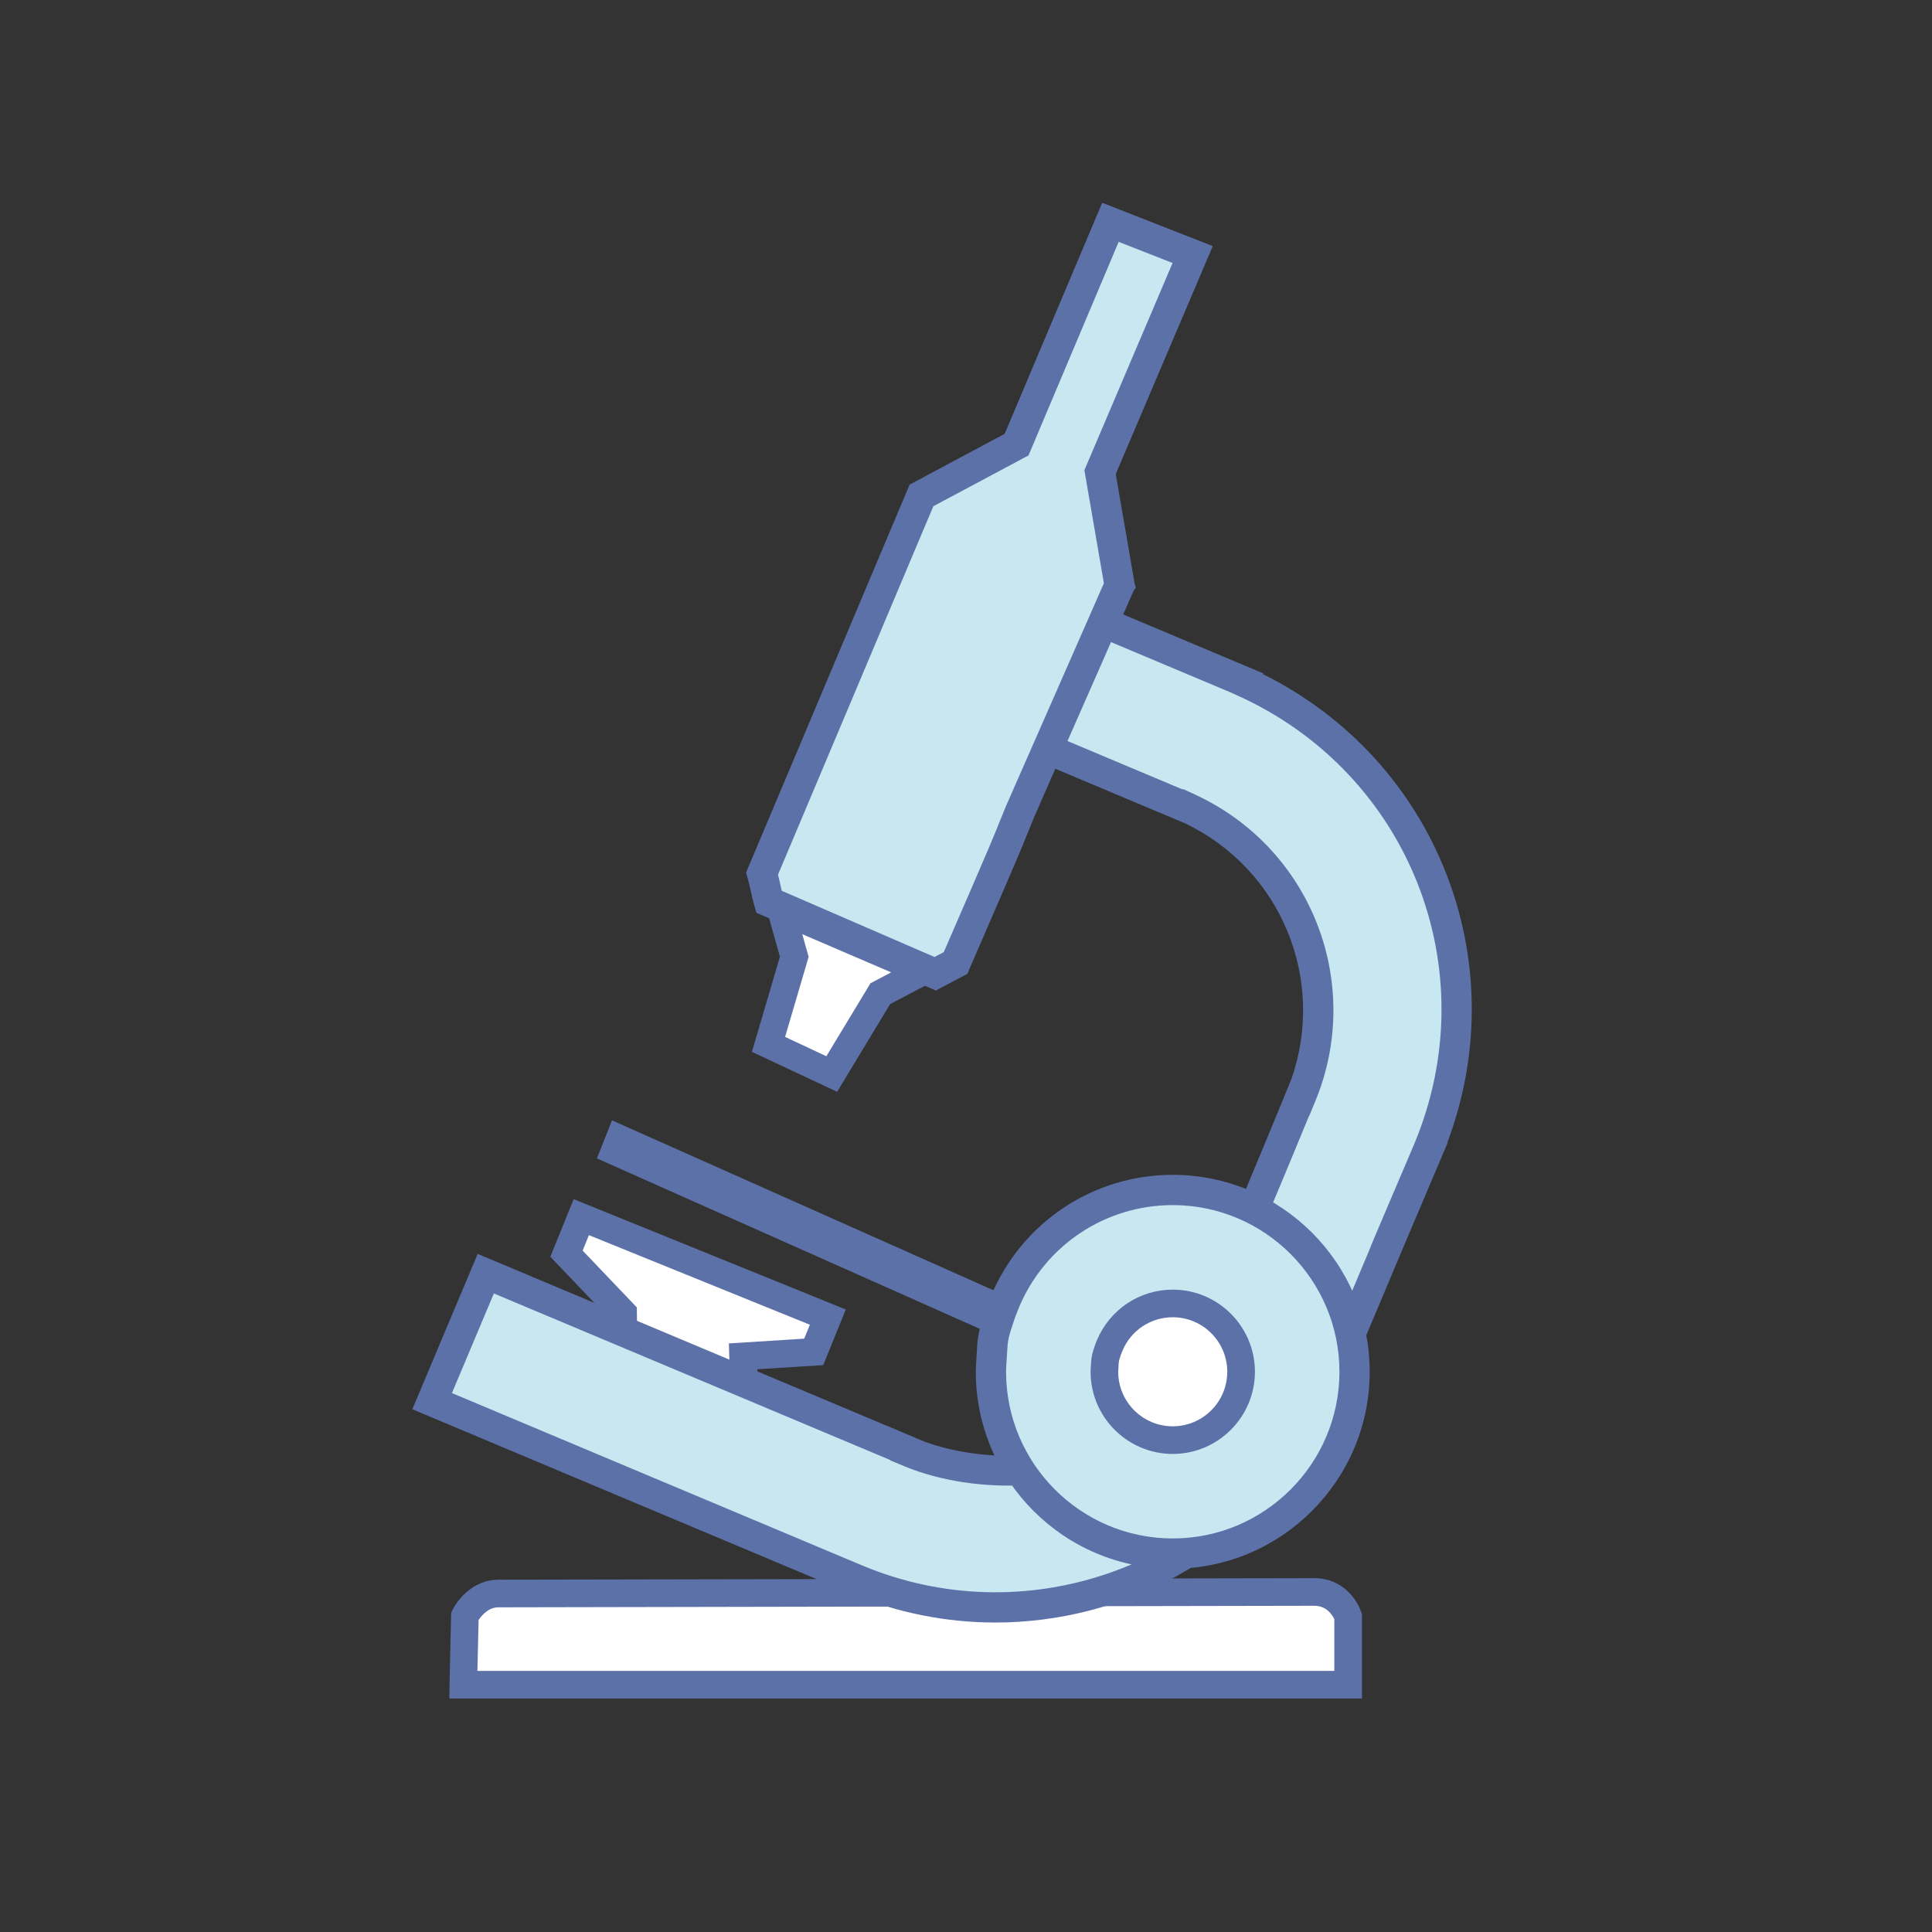
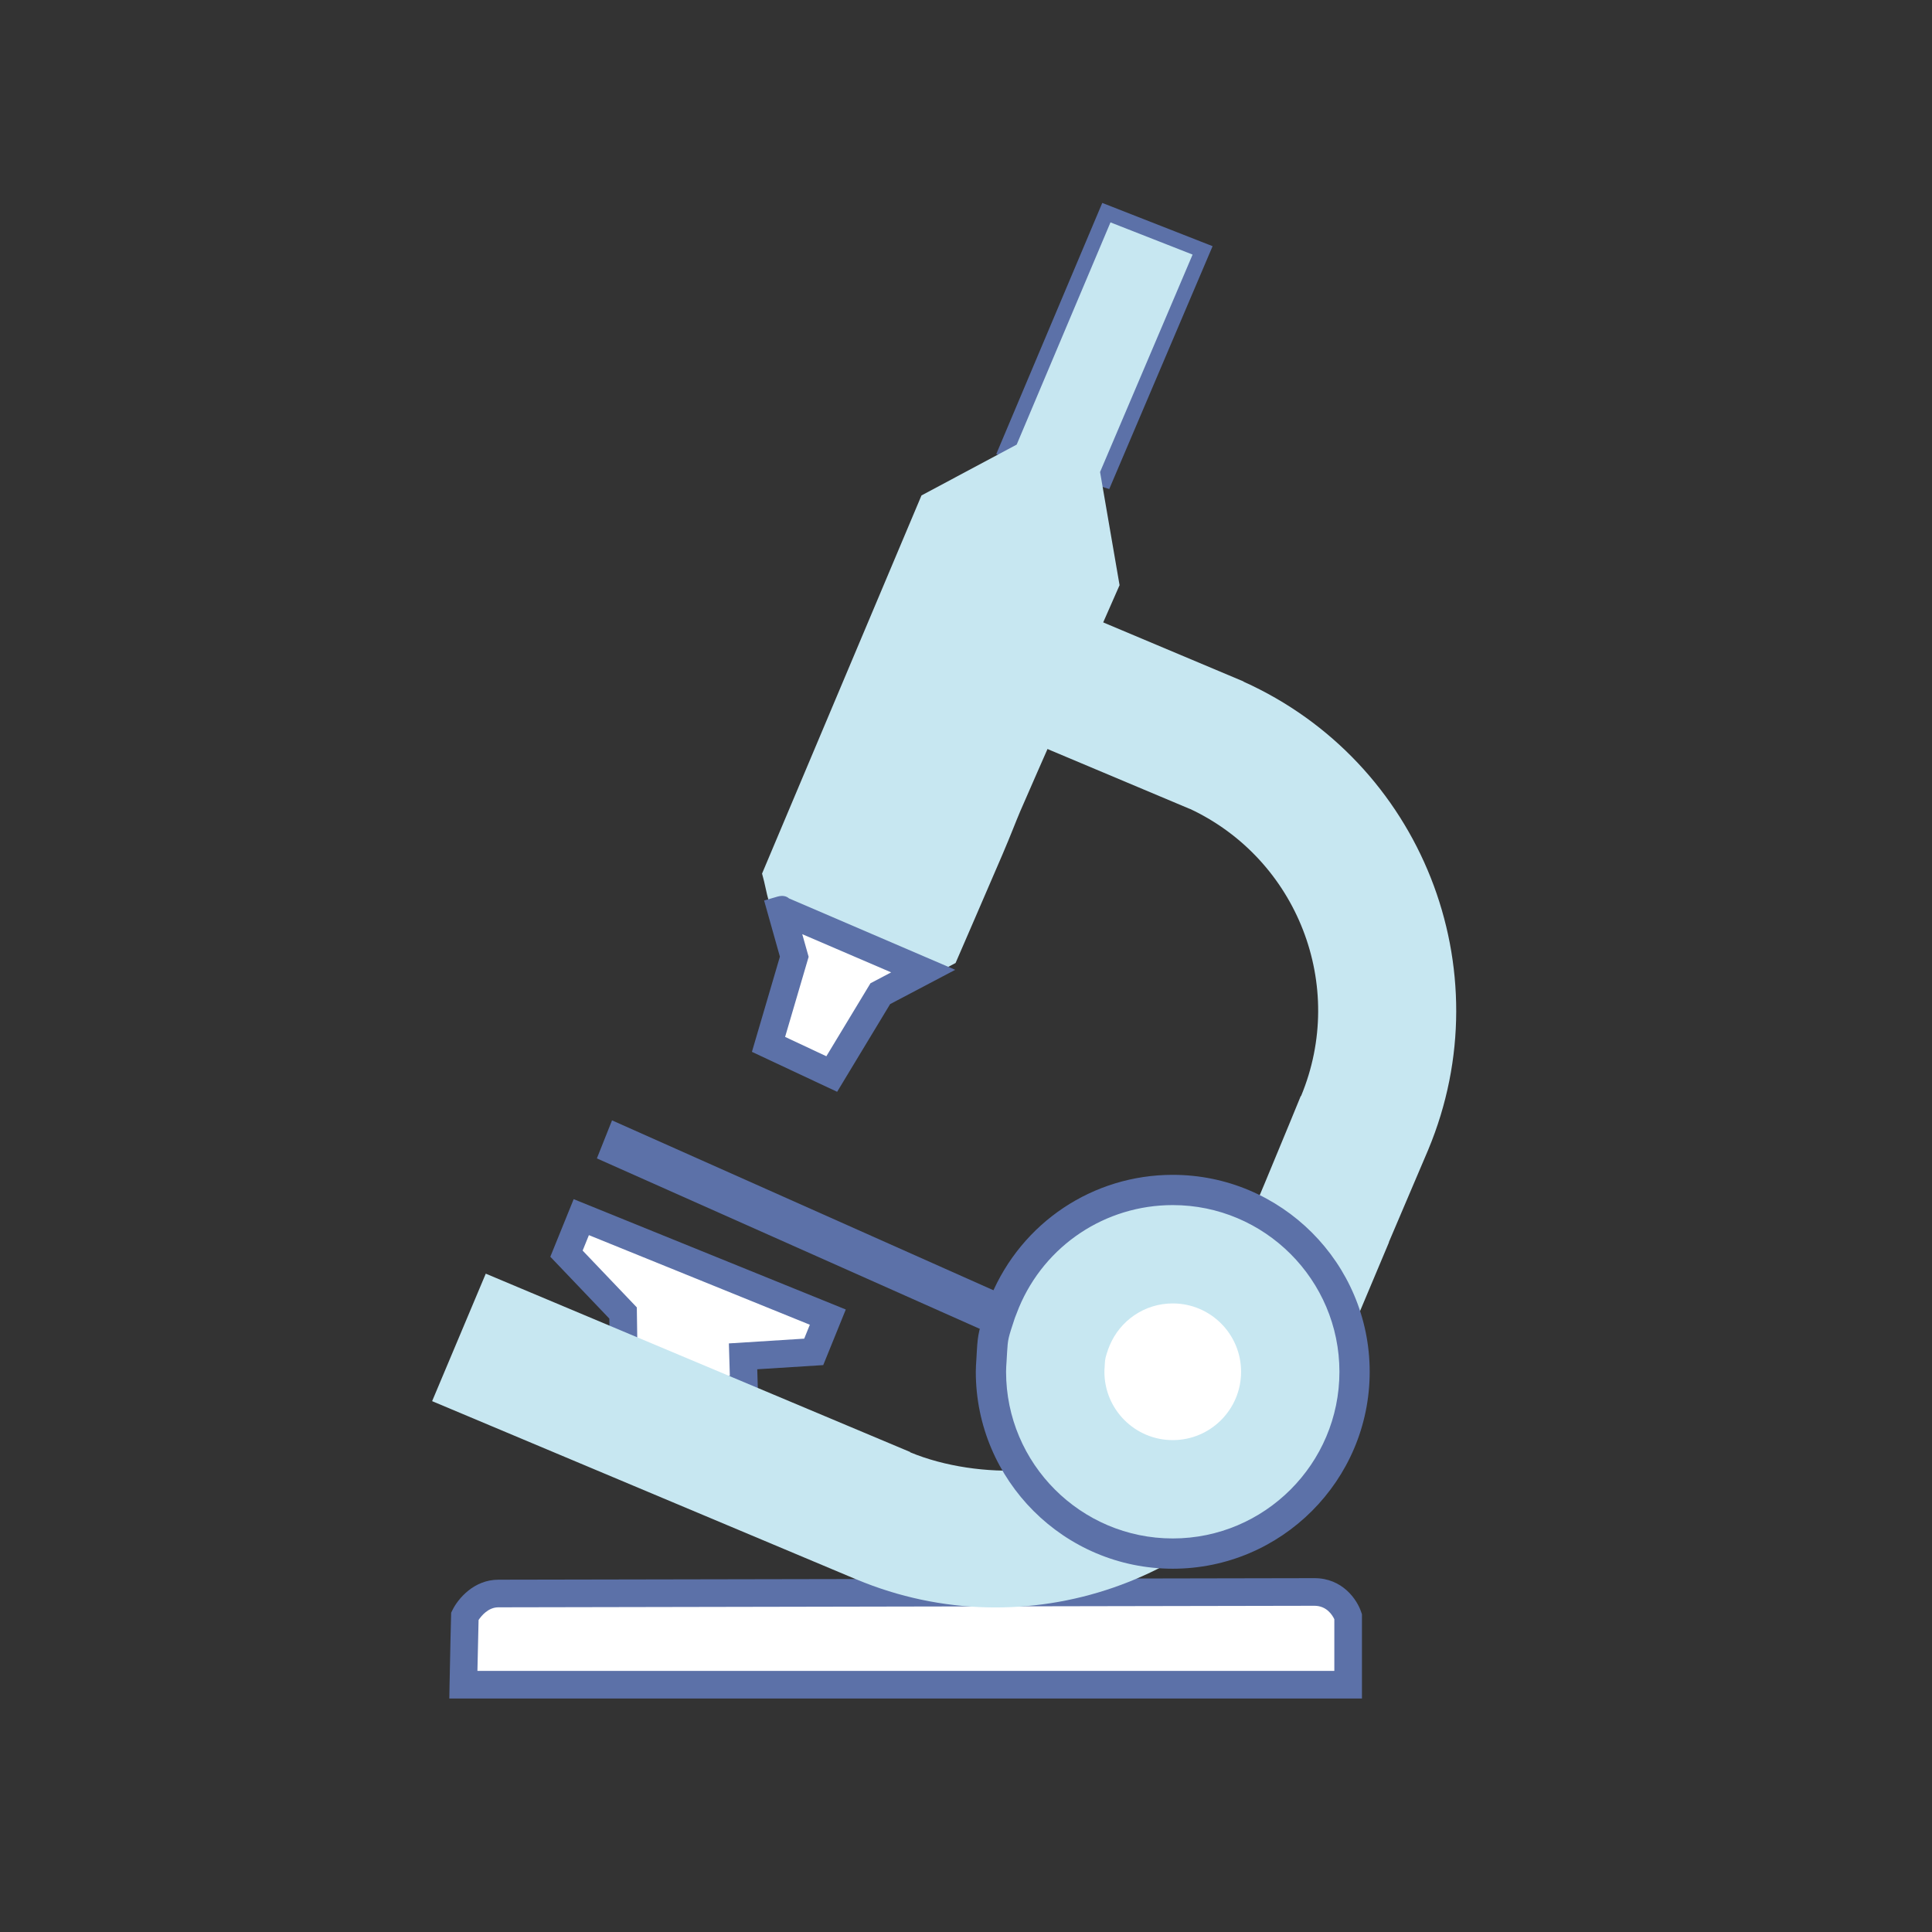
<svg xmlns="http://www.w3.org/2000/svg" version="1.1" x="0px" y="0px" viewBox="0 0 150 150" style="enable-background:new 0 0 150 150;" xml:space="preserve">
  <rect x="0" y="0" width="150" height="150" fill="#333333" stroke="none" />
  <g id="image-icon-trial-1_x5F_default-72">
    <g>
      <g>
        <g>
          <g>
            <path style="fill:#FFFFFF;" d="M57.691,105.307l5.486-0.347c0,0,0.446-1.101,1.095-2.699       c-6.467-2.623-12.745-5.169-19.141-7.762c-0.704,1.736-1.15,2.835-1.15,2.835l4.394,4.607l0.087,5.957h9.307L57.691,105.307z" />
          </g>
          <g>
            <path style="fill:#5C71A8;" d="M58.873,108.97H47.405l-0.096-6.594l-4.582-4.803l1.813-4.471l21.127,8.567l-1.751,4.317       l-5.123,0.324L58.873,108.97z M49.519,106.825h7.146l-0.075-2.523l5.848-0.369l0.438-1.081l-17.154-6.956l-0.486,1.199       l4.206,4.41L49.519,106.825z" />
          </g>
        </g>
      </g>
      <g>
        <g>
          <path style="fill:#5C71A8;" d="M47.518,86.985l-1.176,2.953l31.215,13.895c0.124-1.731-0.356-1.79,0.465-3.261L47.518,86.985z" />
        </g>
      </g>
      <g>
        <g id="XMLID_1_">
          <g>
            <g>
              <g>
                <path style="fill:#FFFFFF;" d="M104.669,125.506c0,0-0.63-1.906-2.616-1.906c-1.986,0-61.619,0.12-63.36,0.12         c-1.74,0-2.6,1.753-2.6,1.753s-0.079,3.023-0.118,5.329h68.694C104.669,130.32,104.669,125.506,104.669,125.506z" />
              </g>
              <g>
                <path style="fill:#5C71A8;" d="M105.741,131.874H34.885l0.019-1.09c0.039-2.31,0.118-5.339,0.118-5.339l0.006-0.233         l0.103-0.21c0.429-0.874,1.661-2.354,3.562-2.354c0.841,0,15.214-0.028,30.062-0.057c15.865-0.031,32.272-0.063,33.298-0.063         c2.179,0,3.31,1.66,3.634,2.642l0.055,0.164V131.874z M37.067,129.729h66.53v-4.013c-0.15-0.32-0.597-1.044-1.544-1.044         c-1.026,0-17.431,0.032-33.294,0.062c-14.85,0.029-29.225,0.058-30.066,0.058c-0.786,0-1.321,0.661-1.536,0.985         C37.141,126.427,37.099,128.11,37.067,129.729z" />
              </g>
            </g>
          </g>
        </g>
      </g>
      <g>
        <g>
          <g>
            <polygon style="fill:#C7E7F1;" points="92.593,19.766 86.217,17.266 78.934,34.518 85.456,36.533      " />
          </g>
          <g>
            <path style="fill:#5C71A8;" d="M86.122,37.968l-8.774-2.711l8.232-19.502l8.566,3.358L86.122,37.968z M80.521,33.779       l4.269,1.319l6.249-14.68l-4.186-1.641L80.521,33.779z" />
          </g>
        </g>
      </g>
      <g>
        <g>
-           <path style="fill:#C7E7F1;" d="M110.889,89.26c5.863-14.033-0.551-30.129-14.35-36.34l0.006-0.013l-11.833-4.979l-4.165,9.898      l11.832,4.978l0.002-0.006c8.346,3.911,12.199,13.727,8.63,22.305l-0.02-0.008c0,0-5.284,12.951-6.33,14.857      c-1.046,1.906-5.866,8.345-8.276,11.52c-2.411,3.175-10.38,3.505-15.722,1.283l0.008-0.02L37.715,98.887l-4.165,9.898      l32.957,13.848l0.001-0.002c13.2,5.515,28.223,0.165,35.129-11.974l0.115,0.048l0.544-1.276      c0.191-0.377,0.376-0.759,0.552-1.149l0.013,0.006l4.979-11.833l-0.013-0.005l3.063-7.189L110.889,89.26z" />
+           <path style="fill:#C7E7F1;" d="M110.889,89.26c5.863-14.033-0.551-30.129-14.35-36.34l0.006-0.013l-11.833-4.979l-4.165,9.898      l11.832,4.978l0.002-0.006c8.346,3.911,12.199,13.727,8.63,22.305l-0.02-0.008c0,0-5.284,12.951-6.33,14.857      c-1.046,1.906-5.866,8.345-8.276,11.52c-2.411,3.175-10.38,3.505-15.722,1.283l0.008-0.02L37.715,98.887l-4.165,9.898      l32.957,13.848l0.001-0.002c13.2,5.515,28.223,0.165,35.129-11.974l0.115,0.048l0.544-1.276      c0.191-0.377,0.376-0.759,0.552-1.149l0.013,0.006l4.979-11.833l-0.013-0.005l3.063-7.189z" />
        </g>
        <g>
-           <path style="fill:#5C71A8;" d="M77.28,125.972c-3.76,0-7.569-0.729-11.225-2.255l-34.043-14.304l5.075-12.062l34.742,14.597      c5.069,1.815,11.746,1.284,13.621-1.185c3.382-4.453,7.307-9.779,8.183-11.374c0.831-1.516,4.81-11.151,6.272-14.736      l0.365-0.896c2.693-7.716-0.802-16.254-8.248-19.828l-0.099-0.041l-12.915-5.434l5.076-12.063l14.004,5.893l-0.025,0.06      c13.465,6.688,19.606,22.271,14.314,36.349l0.026,0.013l-3.482,8.206l-5.437,12.923l-0.062-0.026      c-0.026,0.051-0.052,0.103-0.078,0.153l-0.968,2.278l-0.249-0.104C96.702,120.933,87.167,125.972,77.28,125.972z       M35.088,108.157l31.874,13.394c12.495,5.219,26.964,0.287,33.655-11.473l0.6-1.107c0.214-0.431,0.392-0.796,0.56-1.169      l0.254-0.566l4.257-10.119l-0.005-0.002l0.465-1.124l3.058-7.184c5.646-13.512-0.394-28.805-13.749-34.816l-0.537-0.242      l-10.18-4.283l-3.254,7.733l9.735,4.096l0.021-0.04l1.039,0.48c8.975,4.206,13.023,14.669,9.216,23.82l-0.464,1.115      l-0.013-0.006c-1.32,3.219-5.036,12.229-5.928,13.853c-1.179,2.15-6.705,9.473-8.37,11.665      c-2.853,3.756-11.539,3.975-17.109,1.657l-1.096-0.456l0.01-0.023l-30.785-12.936L35.088,108.157z" />
-         </g>
+           </g>
      </g>
      <g>
        <g>
          <path style="fill:#C7E7F1;" d="M91.052,92.388c-5.871,0-10.902,3.585-13.03,8.685l-0.324,0.824      c-0.551,1.66-0.613,1.849-0.681,3.012l-0.03,0.582c-0.024,0.336-0.051,0.671-0.051,1.012c0,7.796,6.32,14.116,14.116,14.116      s14.116-6.32,14.116-14.116S98.848,92.388,91.052,92.388z" />
        </g>
        <g>
          <path style="fill:#5C71A8;" d="M91.052,121.795c-8.432,0-15.291-6.859-15.291-15.291c0-0.327,0.022-0.646,0.044-0.968      l0.039-0.689c0.078-1.329,0.179-1.633,0.739-3.319l0.344-0.883c2.396-5.738,7.936-9.431,14.124-9.431      c8.432,0,15.291,6.859,15.291,15.29C106.343,114.936,99.483,121.795,91.052,121.795z M91.052,93.563      c-5.238,0-9.927,3.125-11.946,7.962l-0.313,0.801c-0.521,1.574-0.542,1.638-0.602,2.652l-0.042,0.725      c-0.019,0.266-0.038,0.53-0.038,0.801c0,7.136,5.806,12.941,12.941,12.941s12.941-5.806,12.941-12.941      S98.188,93.563,91.052,93.563z" />
        </g>
      </g>
      <g>
        <g>
          <g>
            <g>
              <path style="fill:#C7E7F1;" d="M92.593,19.766l-6.376-2.5l-7.282,17.252l-7.391,3.947c0,0-11.94,28.336-12.378,29.36        c0.25,0.882,0.304,1.378,0.534,2.186c1.038,0.446,11.807,5.119,12.906,5.591c0.732-0.386,0.867-0.456,1.584-0.834        c0.391-0.915,2.379-5.474,3.647-8.44c0.701-1.641,1.023-2.52,1.359-3.306c0.002-0.005,1.305-2.988,1.305-2.988l6.422-14.601        c-0.002-0.007-1.514-8.786-1.514-8.786L92.593,19.766z" />
            </g>
            <g>
-               <path style="fill:#5C71A8;" d="M72.658,76.902l-0.516-0.222c-0.553-0.237-3.552-1.538-6.53-2.829        c-2.94-1.275-5.86-2.541-6.375-2.762l-0.513-0.221l-0.153-0.537c-0.121-0.423-0.196-0.766-0.272-1.116        c-0.07-0.321-0.142-0.649-0.262-1.071l-0.113-0.4l0.163-0.382c0.432-1.01,12.256-29.071,12.375-29.354l0.162-0.384        l7.391-3.946l7.565-17.923l8.566,3.358l-7.522,17.674c0.276,1.601,1.43,8.295,1.455,8.438l0.106,0.398l-0.188,0.281        l-6.422,14.601l0,0c0,0-1.305,2.988-1.307,2.993c-0.128,0.3-0.261,0.63-0.417,1.021c-0.233,0.581-0.518,1.291-0.936,2.269        c-0.819,1.918-1.94,4.501-2.736,6.337c-0.435,1.002-0.773,1.781-0.911,2.104l-0.164,0.384L72.658,76.902z M60.693,69.16        c1.084,0.469,3.462,1.5,5.854,2.537c2.444,1.06,4.904,2.126,6.009,2.604l0.72-0.379c0.175-0.405,0.438-1.011,0.75-1.731        c0.795-1.832,1.914-4.411,2.731-6.325c0.409-0.957,0.688-1.652,0.915-2.22c0.165-0.41,0.304-0.756,0.444-1.086l7.59-17.277        c-0.13-0.746-0.48-2.779-1.455-8.437l-0.059-0.341l6.847-16.086l-4.186-1.641l-6.999,16.581l-7.39,3.946        c-1.403,3.33-10.677,25.338-12.059,28.605c0.075,0.294,0.132,0.552,0.187,0.805C60.625,68.862,60.657,69.007,60.693,69.16z" />
-             </g>
+               </g>
          </g>
        </g>
        <g>
          <g>
            <g>
              <path style="fill:#FFFFFF;" d="M71.677,75.396l-11.03-4.738c-0.045-0.16,0.492,1.747,1.02,3.623l-2,6.804l4.909,2.302        l3.77-6.237L71.677,75.396z" />
            </g>
            <g>
              <path style="fill:#5C71A8;" d="M64.995,84.767l-6.616-3.102l2.173-7.391l-1.227-4.359l1.029-0.3        c0.409-0.115,0.695-0.045,0.909,0.139l12.901,5.542l-5.055,2.662L64.995,84.767z M60.955,80.505l3.203,1.502l3.425-5.667        l1.606-0.846l-6.902-2.965l0.496,1.758L60.955,80.505z" />
            </g>
          </g>
        </g>
      </g>
      <g>
        <g>
          <path style="fill:#FFFFFF;" d="M91.052,101.198c-2.207,0-4.098,1.348-4.898,3.264l-0.122,0.31      c-0.207,0.624-0.23,0.695-0.256,1.132l-0.011,0.219c-0.009,0.126-0.019,0.252-0.019,0.381c0,2.93,2.376,5.306,5.306,5.306      c2.93,0,5.306-2.376,5.306-5.306S93.982,101.198,91.052,101.198z" />
        </g>
        <g>
-           <path style="fill:#5C71A8;" d="M91.052,112.883c-3.517,0-6.378-2.861-6.378-6.379c0-0.142,0.009-0.281,0.02-0.421l0.013-0.235      c0.034-0.584,0.092-0.76,0.309-1.413l0.143-0.365c1.002-2.403,3.312-3.943,5.895-3.943c3.517,0,6.378,2.861,6.378,6.378      C97.43,110.021,94.568,112.883,91.052,112.883z M91.052,102.271c-1.714,0-3.248,1.022-3.908,2.605l-0.114,0.29      c-0.165,0.504-0.165,0.504-0.183,0.802l-0.012,0.214c-0.01,0.142-0.017,0.231-0.017,0.322c0,2.335,1.899,4.234,4.233,4.234      s4.233-1.899,4.233-4.234C95.285,104.17,93.386,102.271,91.052,102.271z" />
-         </g>
+           </g>
      </g>
    </g>
  </g>
  <g id="Layer_1">
</g>
</svg>